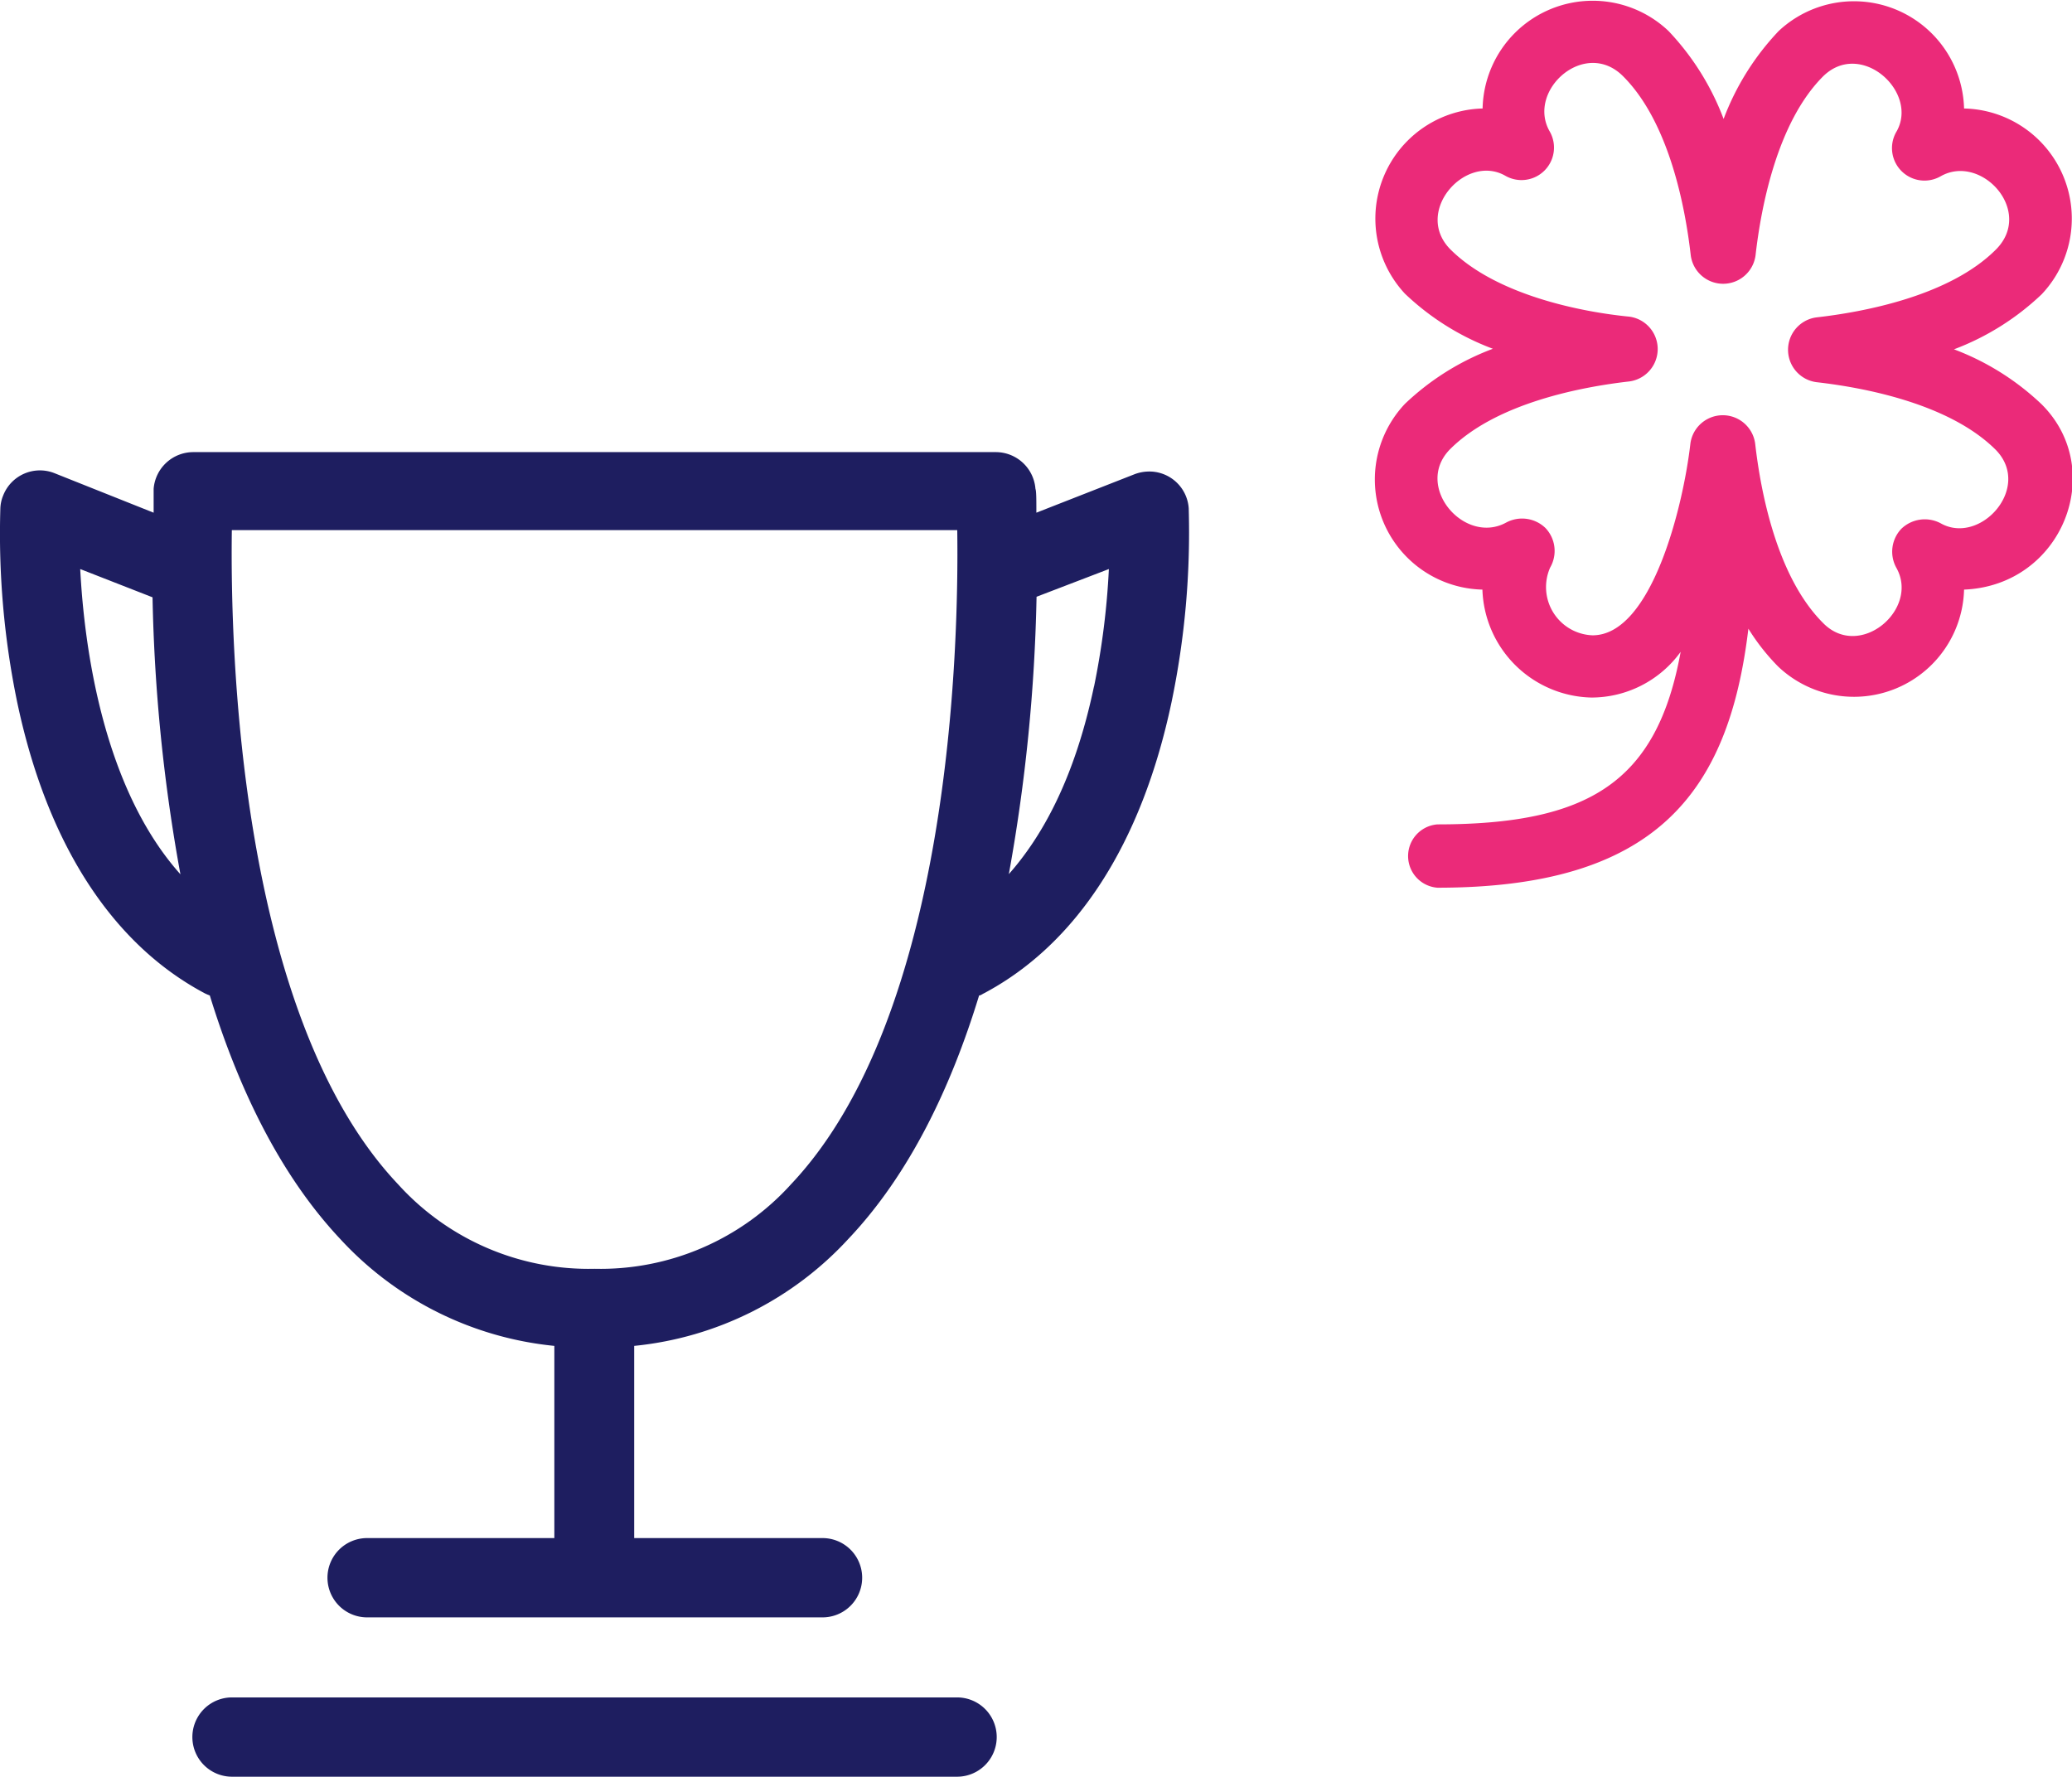
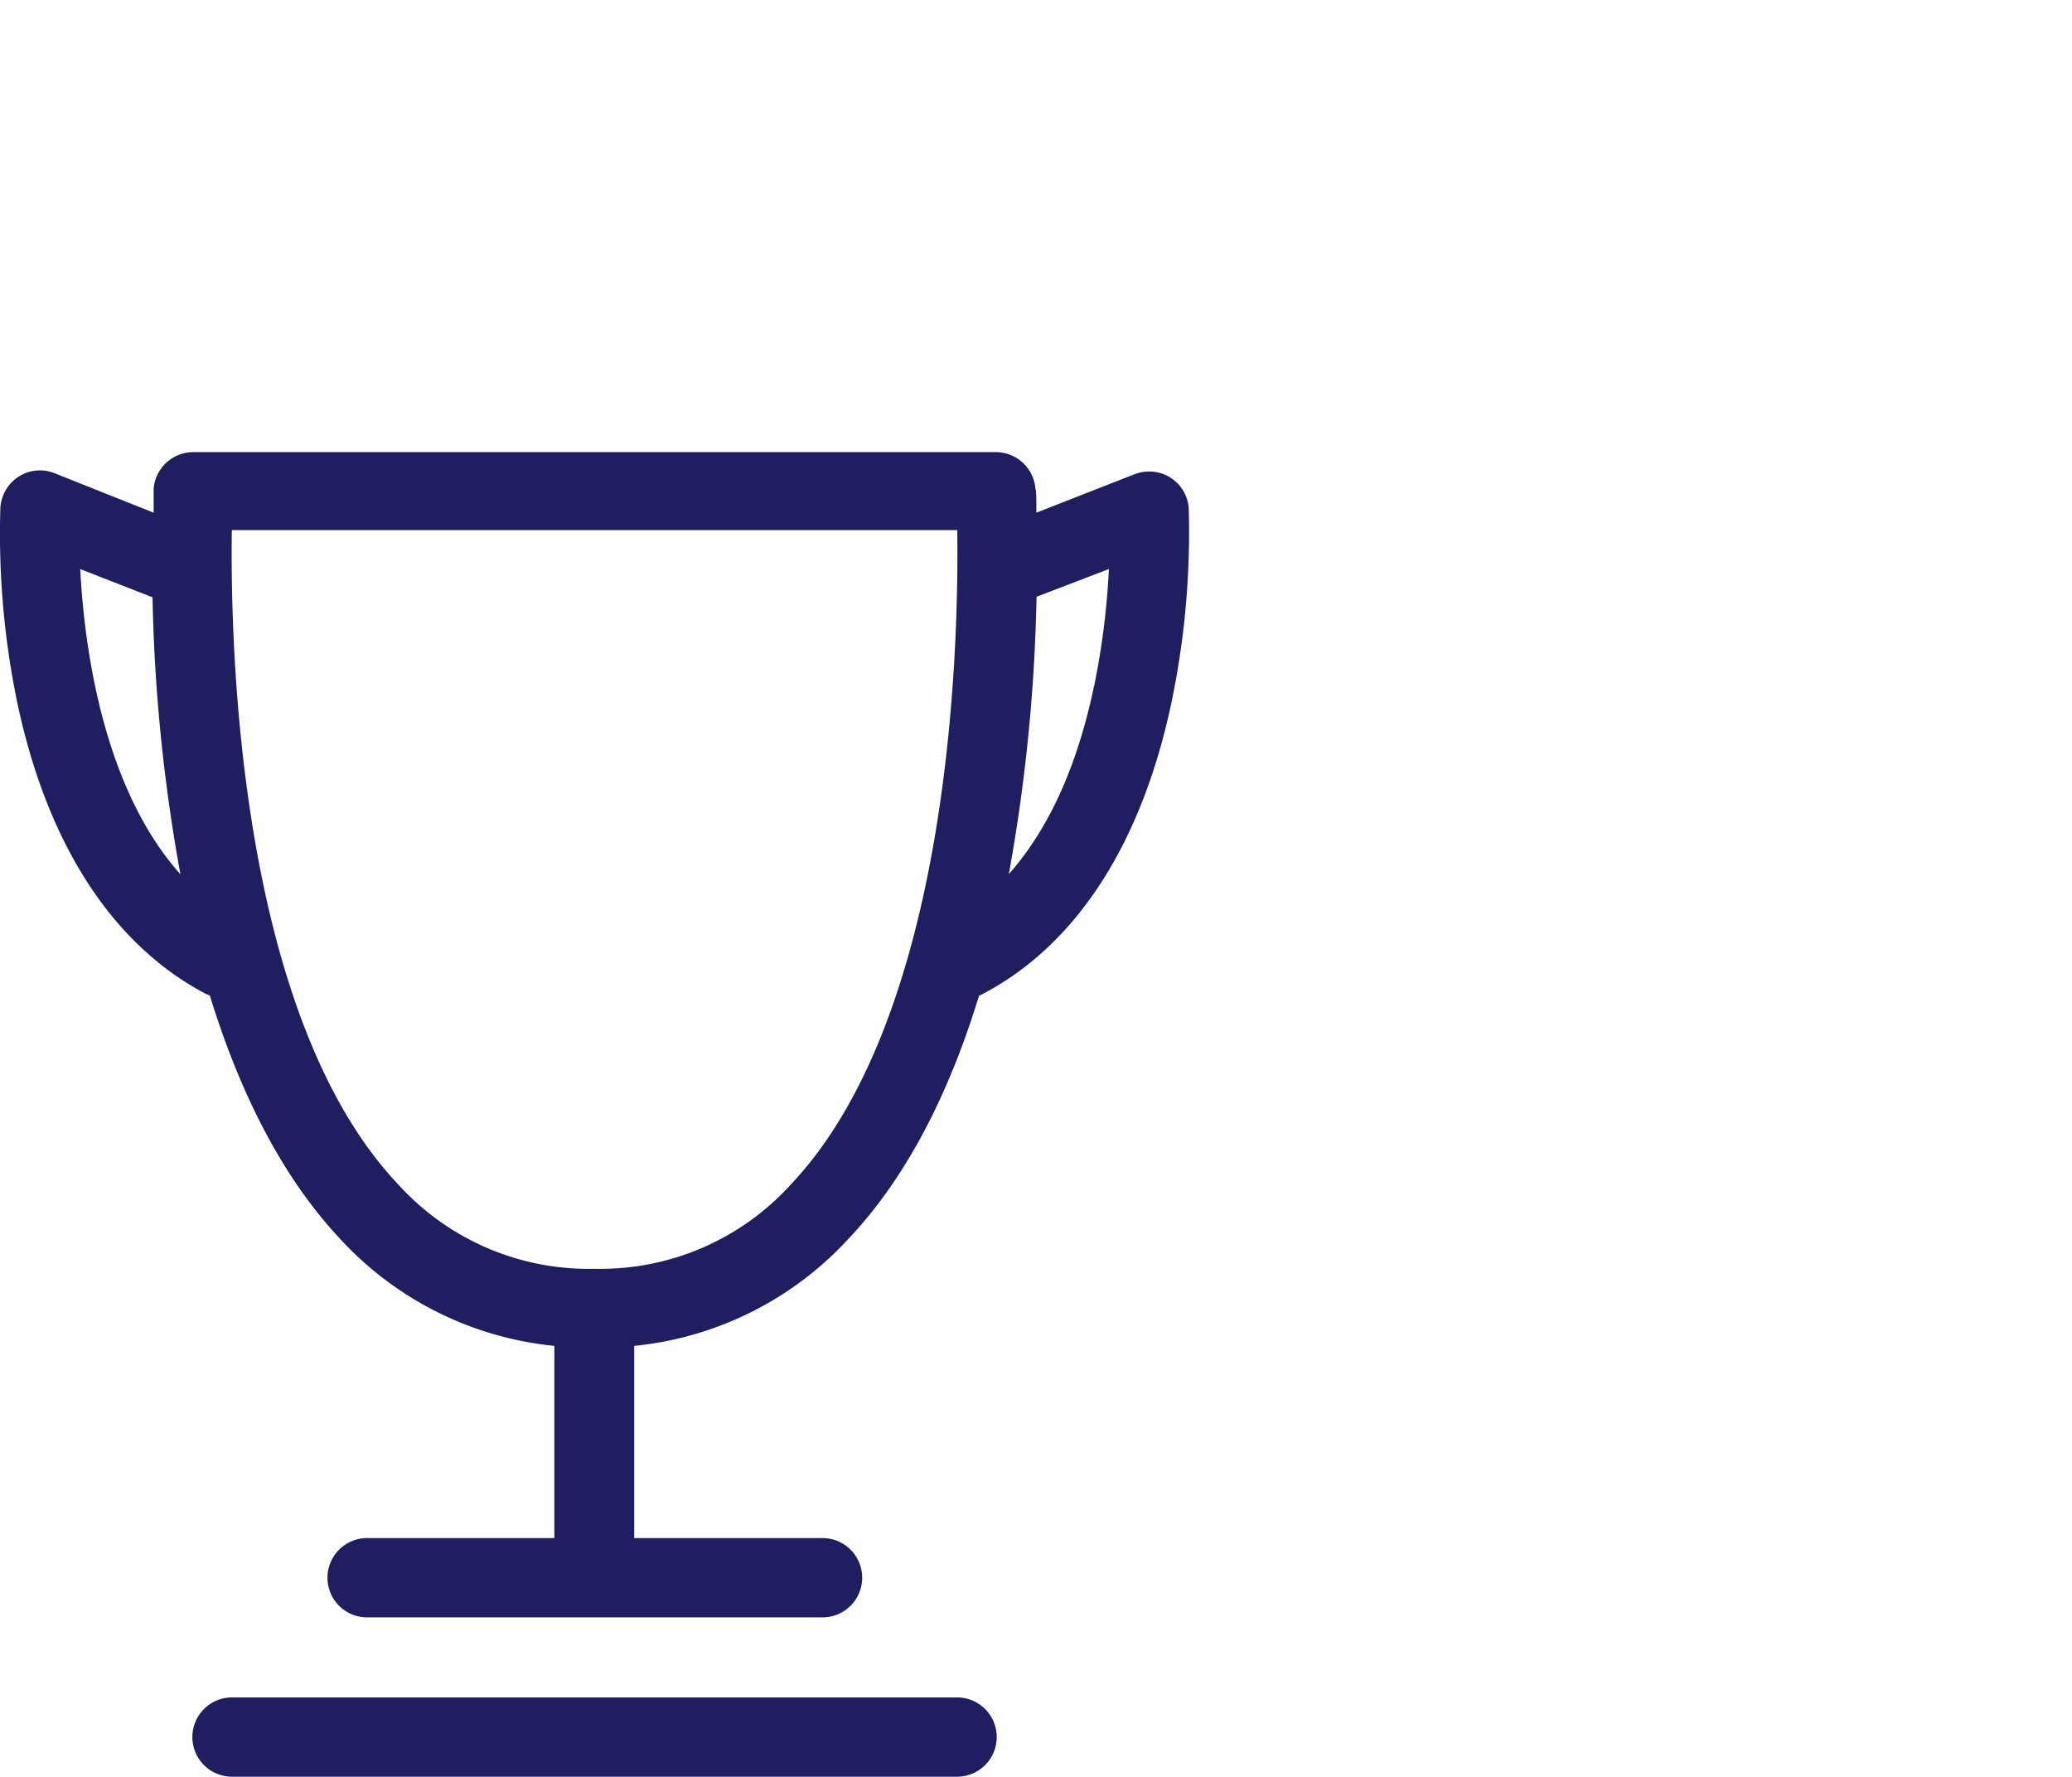
<svg xmlns="http://www.w3.org/2000/svg" viewBox="0 0 112.88 96.79">
  <defs>
    <style>.cls-1{fill:#eb2a79;}.cls-2{fill:#1e1e60;}</style>
  </defs>
  <g id="Calque_2" data-name="Calque 2">
    <g id="Calque_1-2" data-name="Calque 1">
-       <path class="cls-1" d="M80.76,32.12A6.08,6.08,0,0,0,86.7,38a6,6,0,0,0,4.86-2.49c-1.29,7.1-5,9.4-13.25,9.4a1.73,1.73,0,0,0,0,3.45c11.81,0,15.86-5.08,16.94-14.11a11.68,11.68,0,0,0,1.62,2.06A6,6,0,0,0,107,32.12c5.36-.22,7.82-6.51,4.23-10.09a14.15,14.15,0,0,0-4.78-3,14.15,14.15,0,0,0,4.78-3A6,6,0,0,0,107,5.91a6,6,0,0,0-10.1-4.22,14.23,14.23,0,0,0-3,4.79,14.25,14.25,0,0,0-3-4.79A6,6,0,0,0,80.77,5.91,6,6,0,0,0,76.54,16a14.1,14.1,0,0,0,4.79,3,14.1,14.1,0,0,0-4.79,3A6,6,0,0,0,80.76,32.12ZM79,24.47c2.53-2.53,7.21-3.4,9.76-3.69a1.78,1.78,0,0,0,0-3.53C86.19,17,81.51,16.09,79,13.57c-2-2.05.84-5.22,3-4a1.77,1.77,0,0,0,2.42-2.42c-1.26-2.22,1.92-5.08,4-3,2.53,2.52,3.4,7.2,3.69,9.76a1.78,1.78,0,0,0,3.53,0c.29-2.56,1.16-7.24,3.69-9.76,2.05-2,5.2.85,4,3a1.77,1.77,0,0,0,2.4,2.45c2.21-1.25,5.1,1.91,3,4-2.53,2.53-7.21,3.4-9.77,3.69a1.78,1.78,0,0,0,0,3.53c2.56.29,7.24,1.16,9.77,3.69,2,2.05-.85,5.21-3,4a1.84,1.84,0,0,0-2.15.3,1.81,1.81,0,0,0-.27,2.12c1.28,2.26-2,5.06-4,3-2.53-2.53-3.4-7.21-3.69-9.76a1.78,1.78,0,0,0-3.53,0c-.39,3.41-2.11,10.44-5.33,10.44h0a2.63,2.63,0,0,1-2.31-3.69,1.81,1.81,0,0,0-.25-2.15,1.83,1.83,0,0,0-2.15-.3C79.78,29.71,77,26.49,79,24.47Z" />
      <path class="cls-2" d="M64.76,27.69a2.15,2.15,0,0,0-2.27-2,2.23,2.23,0,0,0-.67.14l-5.36,2.1c0-.72,0-1.17-.05-1.3a2.17,2.17,0,0,0-2.16-2H10.53a2.17,2.17,0,0,0-2.16,2c0,.13,0,.58,0,1.3L3,25.79A2.15,2.15,0,0,0,.17,27a2,2,0,0,0-.15.68A45.29,45.29,0,0,0,.94,38.27c1.62,7.67,5.15,13.15,10.21,15.84a2.36,2.36,0,0,0,.28.12c1.54,5,3.79,9.73,7.09,13.25A18.3,18.3,0,0,0,30.2,73.32V83.79H20a2.16,2.16,0,0,0,0,4.32H44.81a2.16,2.16,0,0,0,0-4.32H34.55V73.32a18.3,18.3,0,0,0,11.68-5.84c3.32-3.51,5.58-8.24,7.11-13.25.09,0,.18-.08.27-.12,5.06-2.69,8.59-8.17,10.21-15.84A45.31,45.31,0,0,0,64.76,27.69ZM4.37,31l3.94,1.54A93.47,93.47,0,0,0,9.83,47.63C5.6,42.9,4.59,35.22,4.37,31ZM43.09,64.52a14,14,0,0,1-10.7,4.6,14,14,0,0,1-10.7-4.6c-8.69-9.18-9.15-29.2-9.06-35.64H52.15C52.24,35.31,51.78,55.33,43.09,64.52ZM59.6,37.39c-1.05,5-2.81,8.16-4.64,10.23a94.59,94.59,0,0,0,1.51-15.11L60.41,31a41.77,41.77,0,0,1-.81,6.41Z" />
      <path class="cls-2" d="M52.14,92.47H12.64a2.16,2.16,0,1,0,0,4.32h39.5a2.16,2.16,0,0,0,0-4.32Z" />
    </g>
  </g>
</svg>